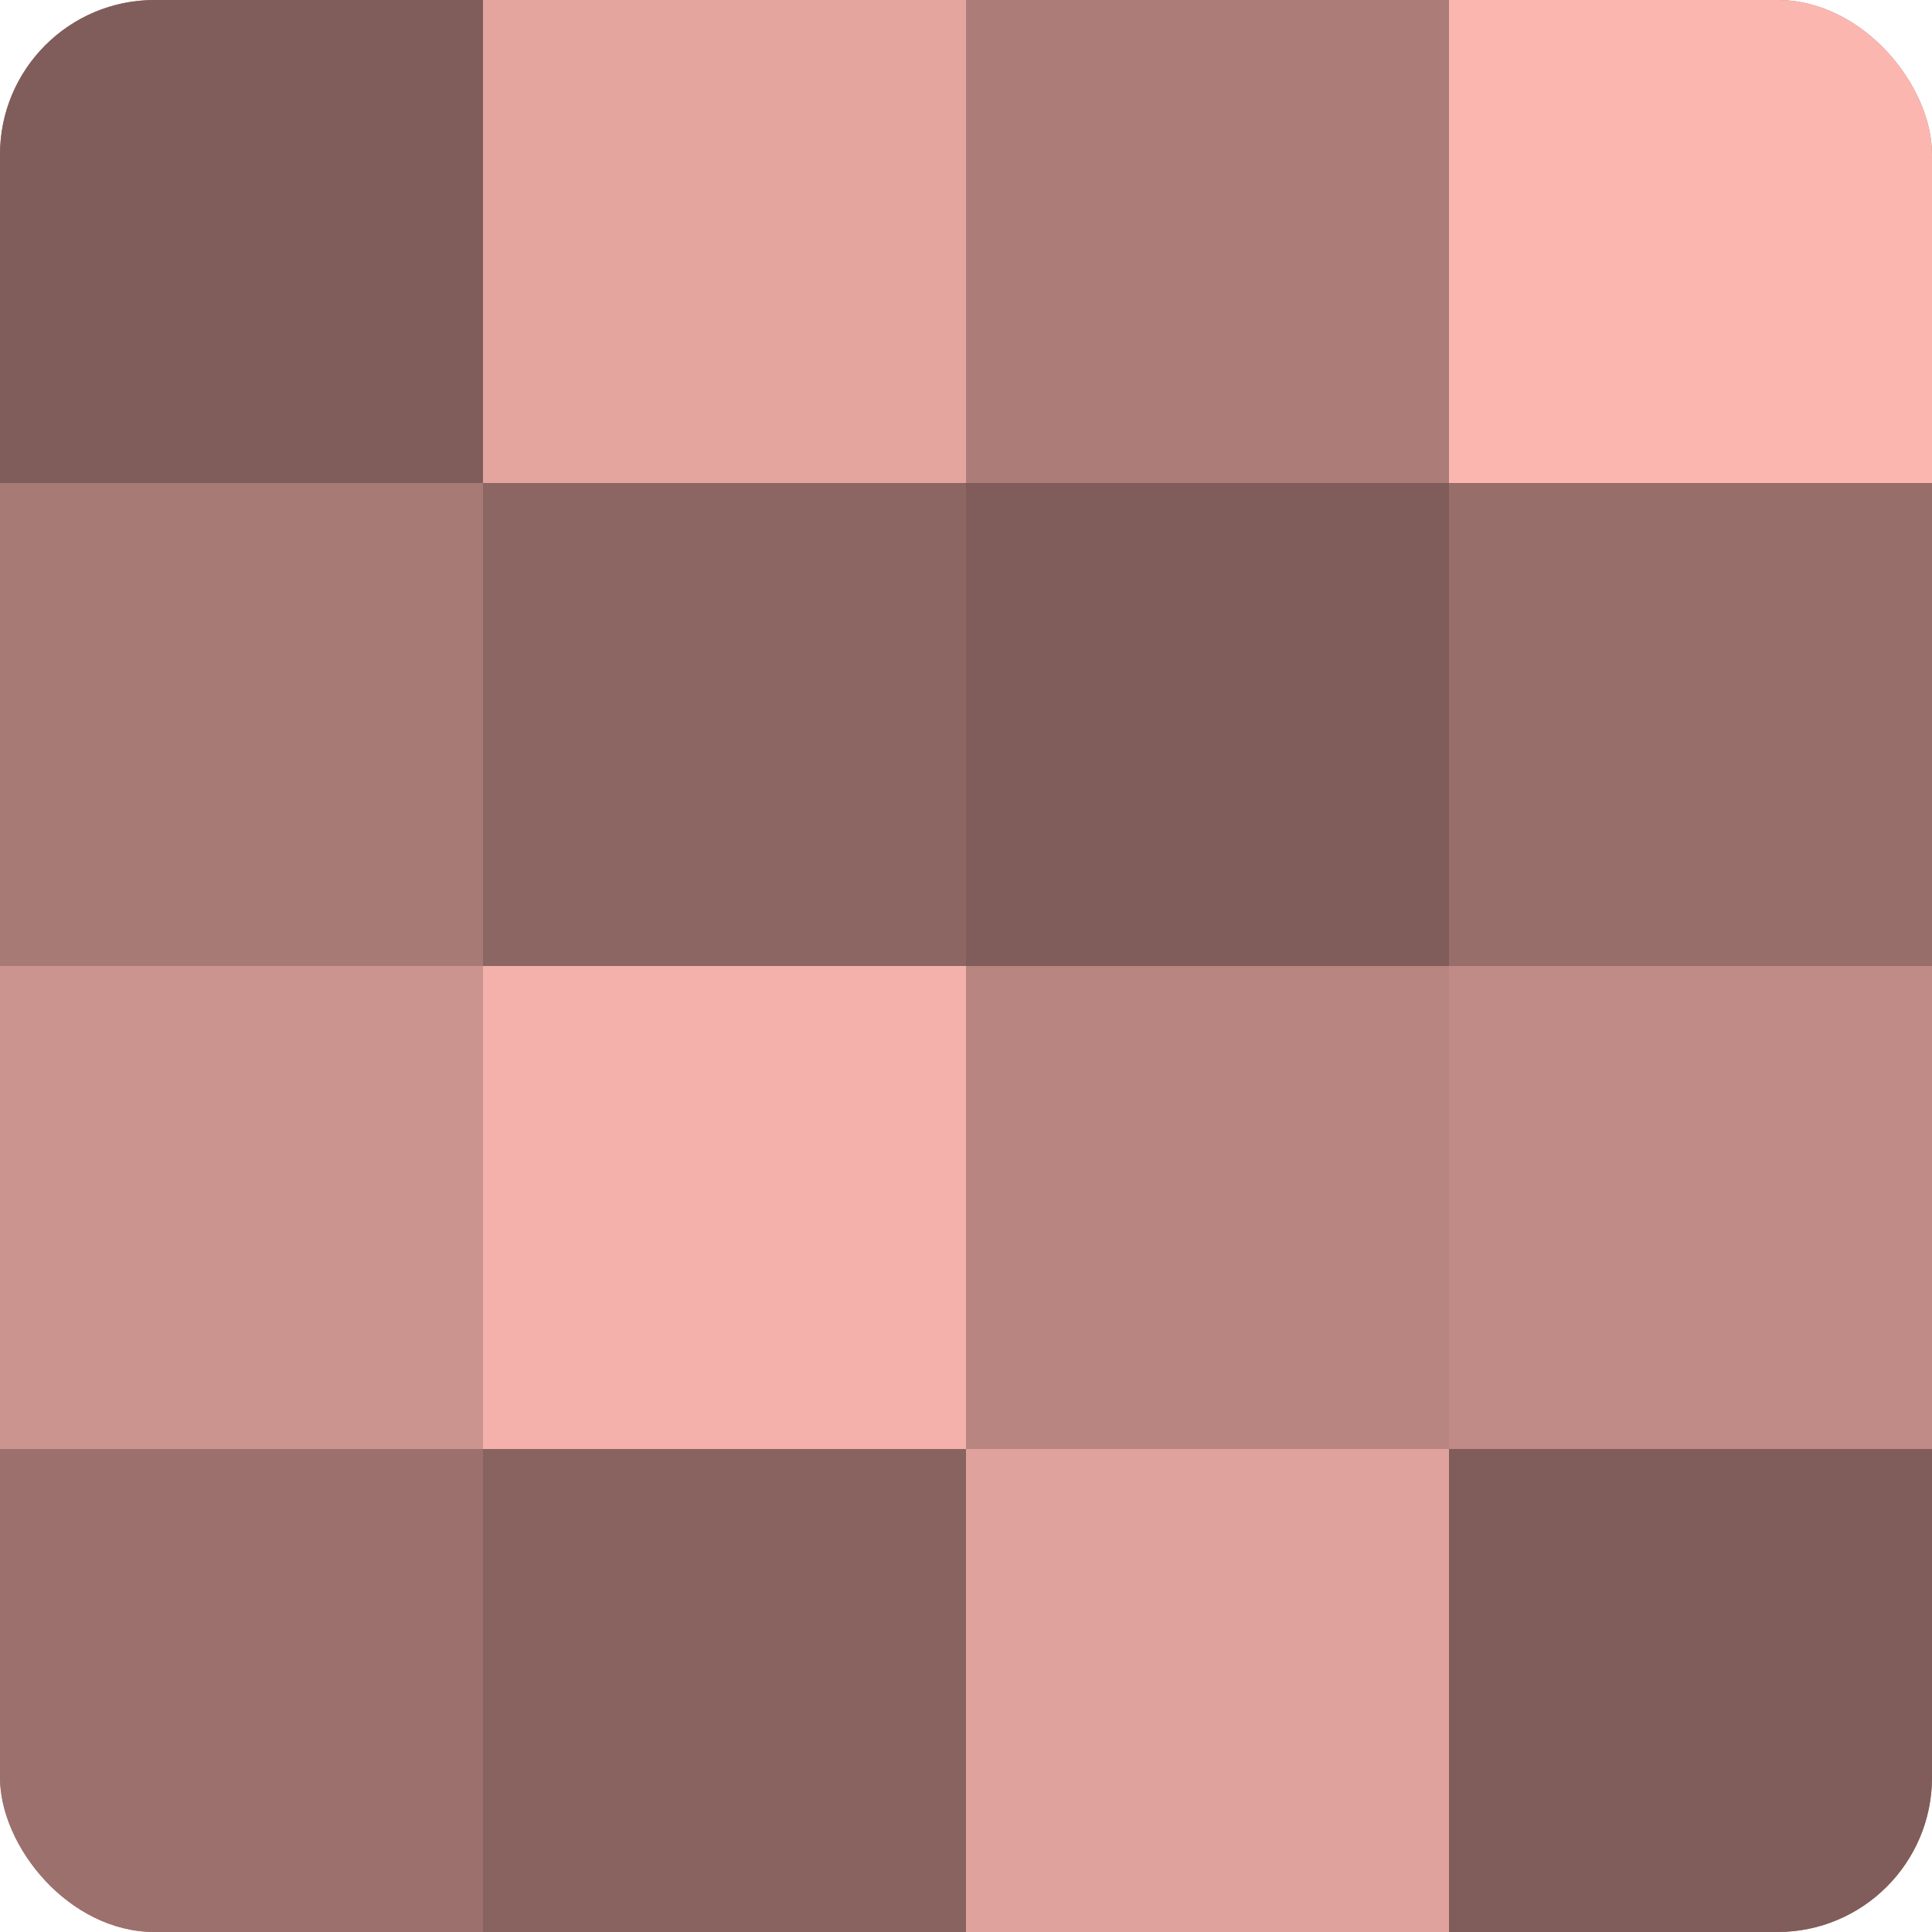
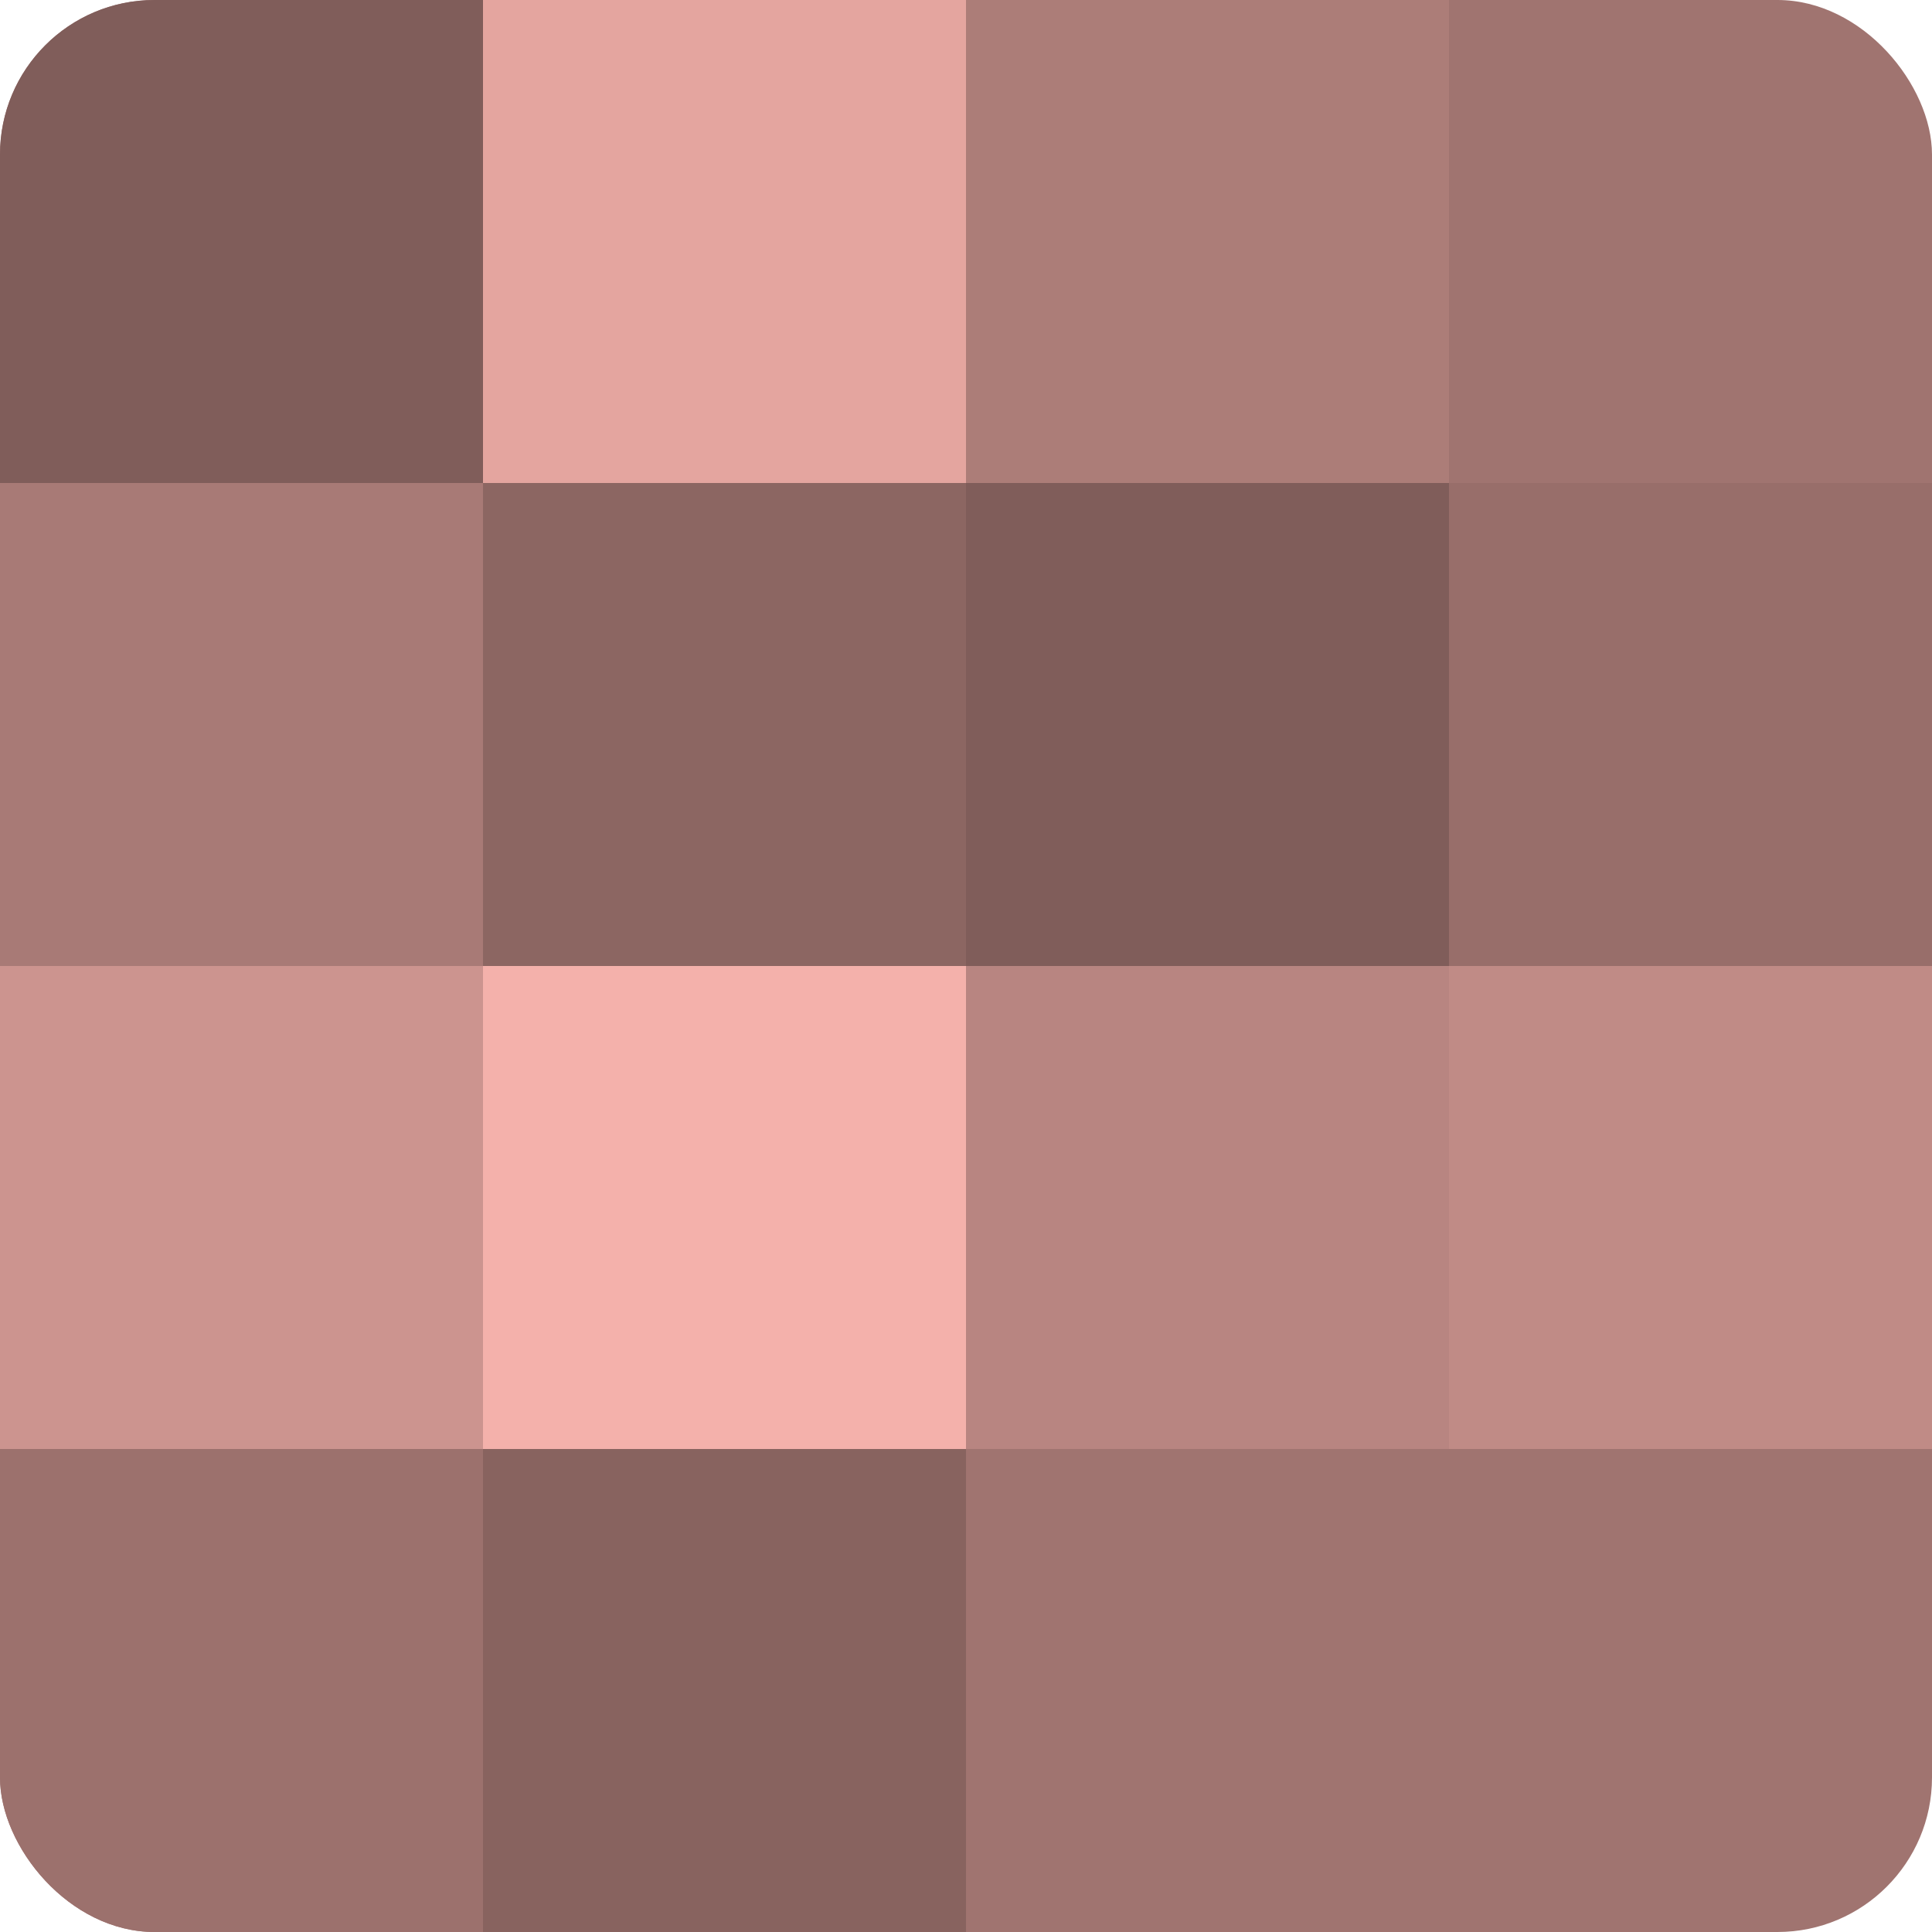
<svg xmlns="http://www.w3.org/2000/svg" width="60" height="60" viewBox="0 0 100 100" preserveAspectRatio="xMidYMid meet">
  <defs>
    <clipPath id="c" width="100" height="100">
      <rect width="100" height="100" rx="8" ry="8" />
    </clipPath>
  </defs>
  <g clip-path="url(#c)">
    <rect width="100" height="100" fill="#a07470" />
    <rect width="25" height="25" fill="#805d5a" />
    <rect y="25" width="25" height="25" fill="#a87a76" />
    <rect y="50" width="25" height="25" fill="#cc948f" />
    <rect y="75" width="25" height="25" fill="#9c716d" />
    <rect x="25" width="25" height="25" fill="#e4a59f" />
    <rect x="25" y="25" width="25" height="25" fill="#8c6662" />
    <rect x="25" y="50" width="25" height="25" fill="#f4b1ab" />
    <rect x="25" y="75" width="25" height="25" fill="#88635f" />
    <rect x="50" width="25" height="25" fill="#ac7d78" />
    <rect x="50" y="25" width="25" height="25" fill="#805d5a" />
    <rect x="50" y="50" width="25" height="25" fill="#b88581" />
-     <rect x="50" y="75" width="25" height="25" fill="#e0a29d" />
-     <rect x="75" width="25" height="25" fill="#fcb6b0" />
    <rect x="75" y="25" width="25" height="25" fill="#986e6a" />
    <rect x="75" y="50" width="25" height="25" fill="#c08b86" />
-     <rect x="75" y="75" width="25" height="25" fill="#805d5a" />
  </g>
</svg>